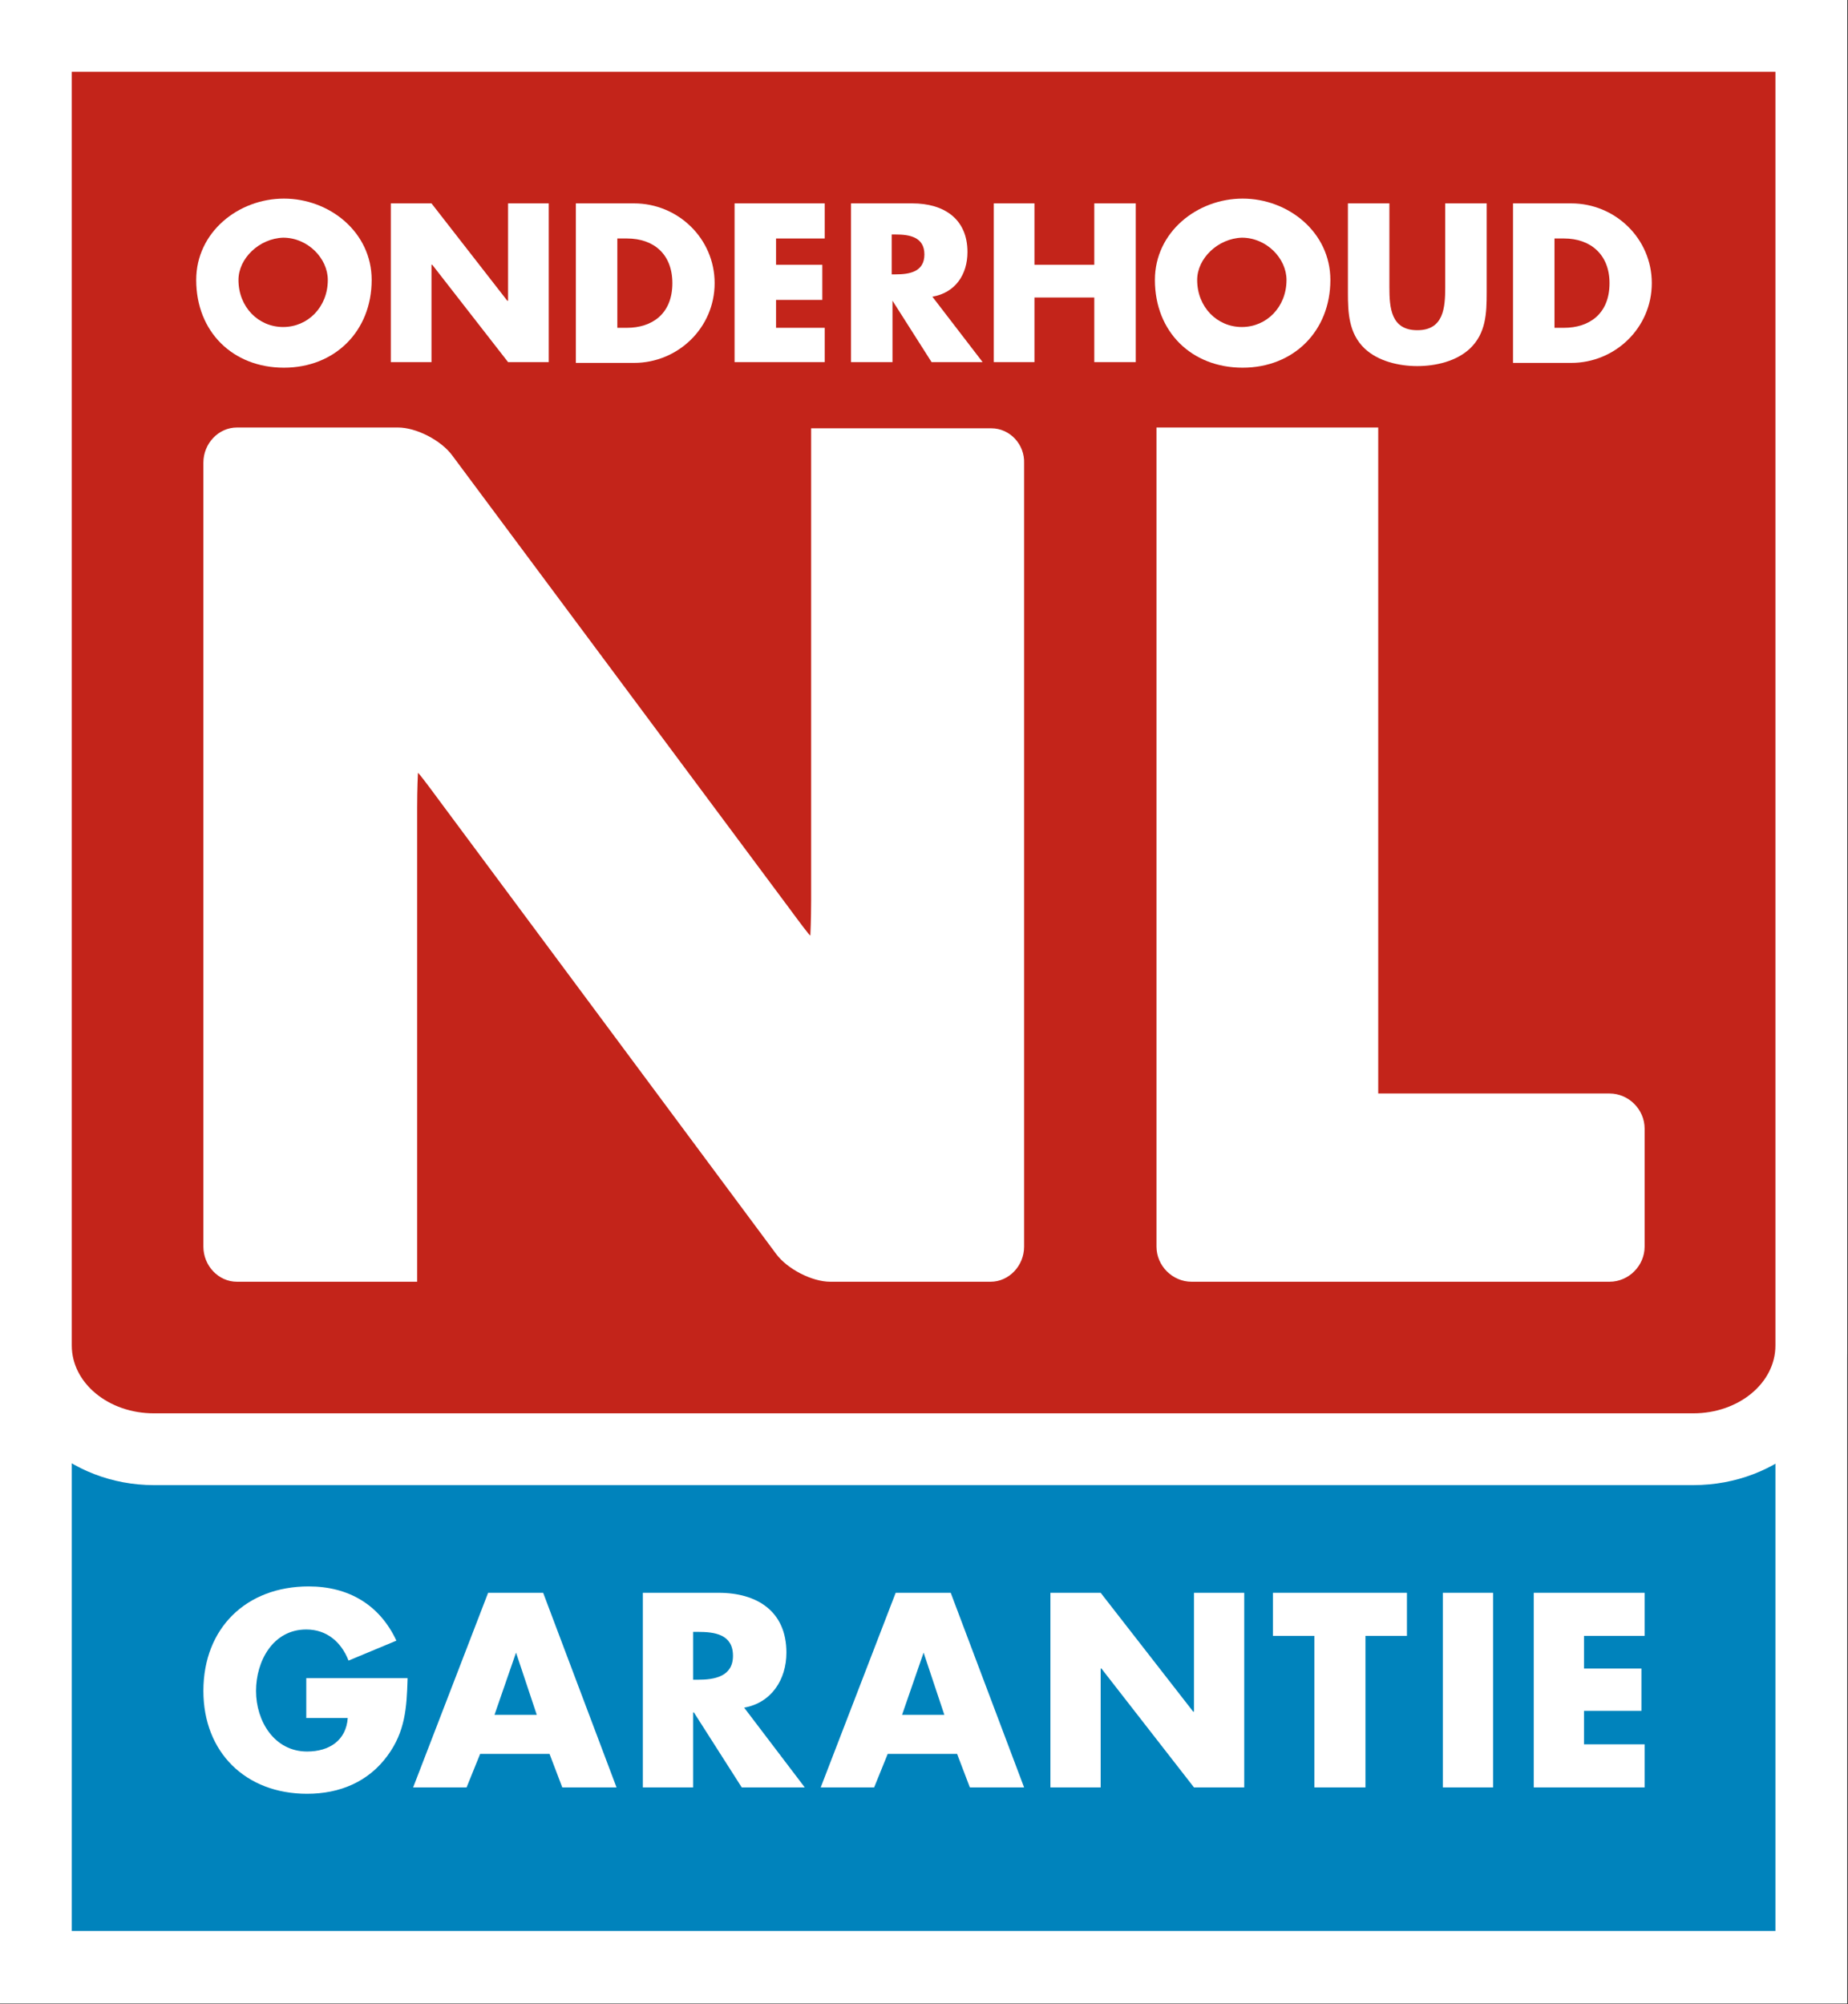
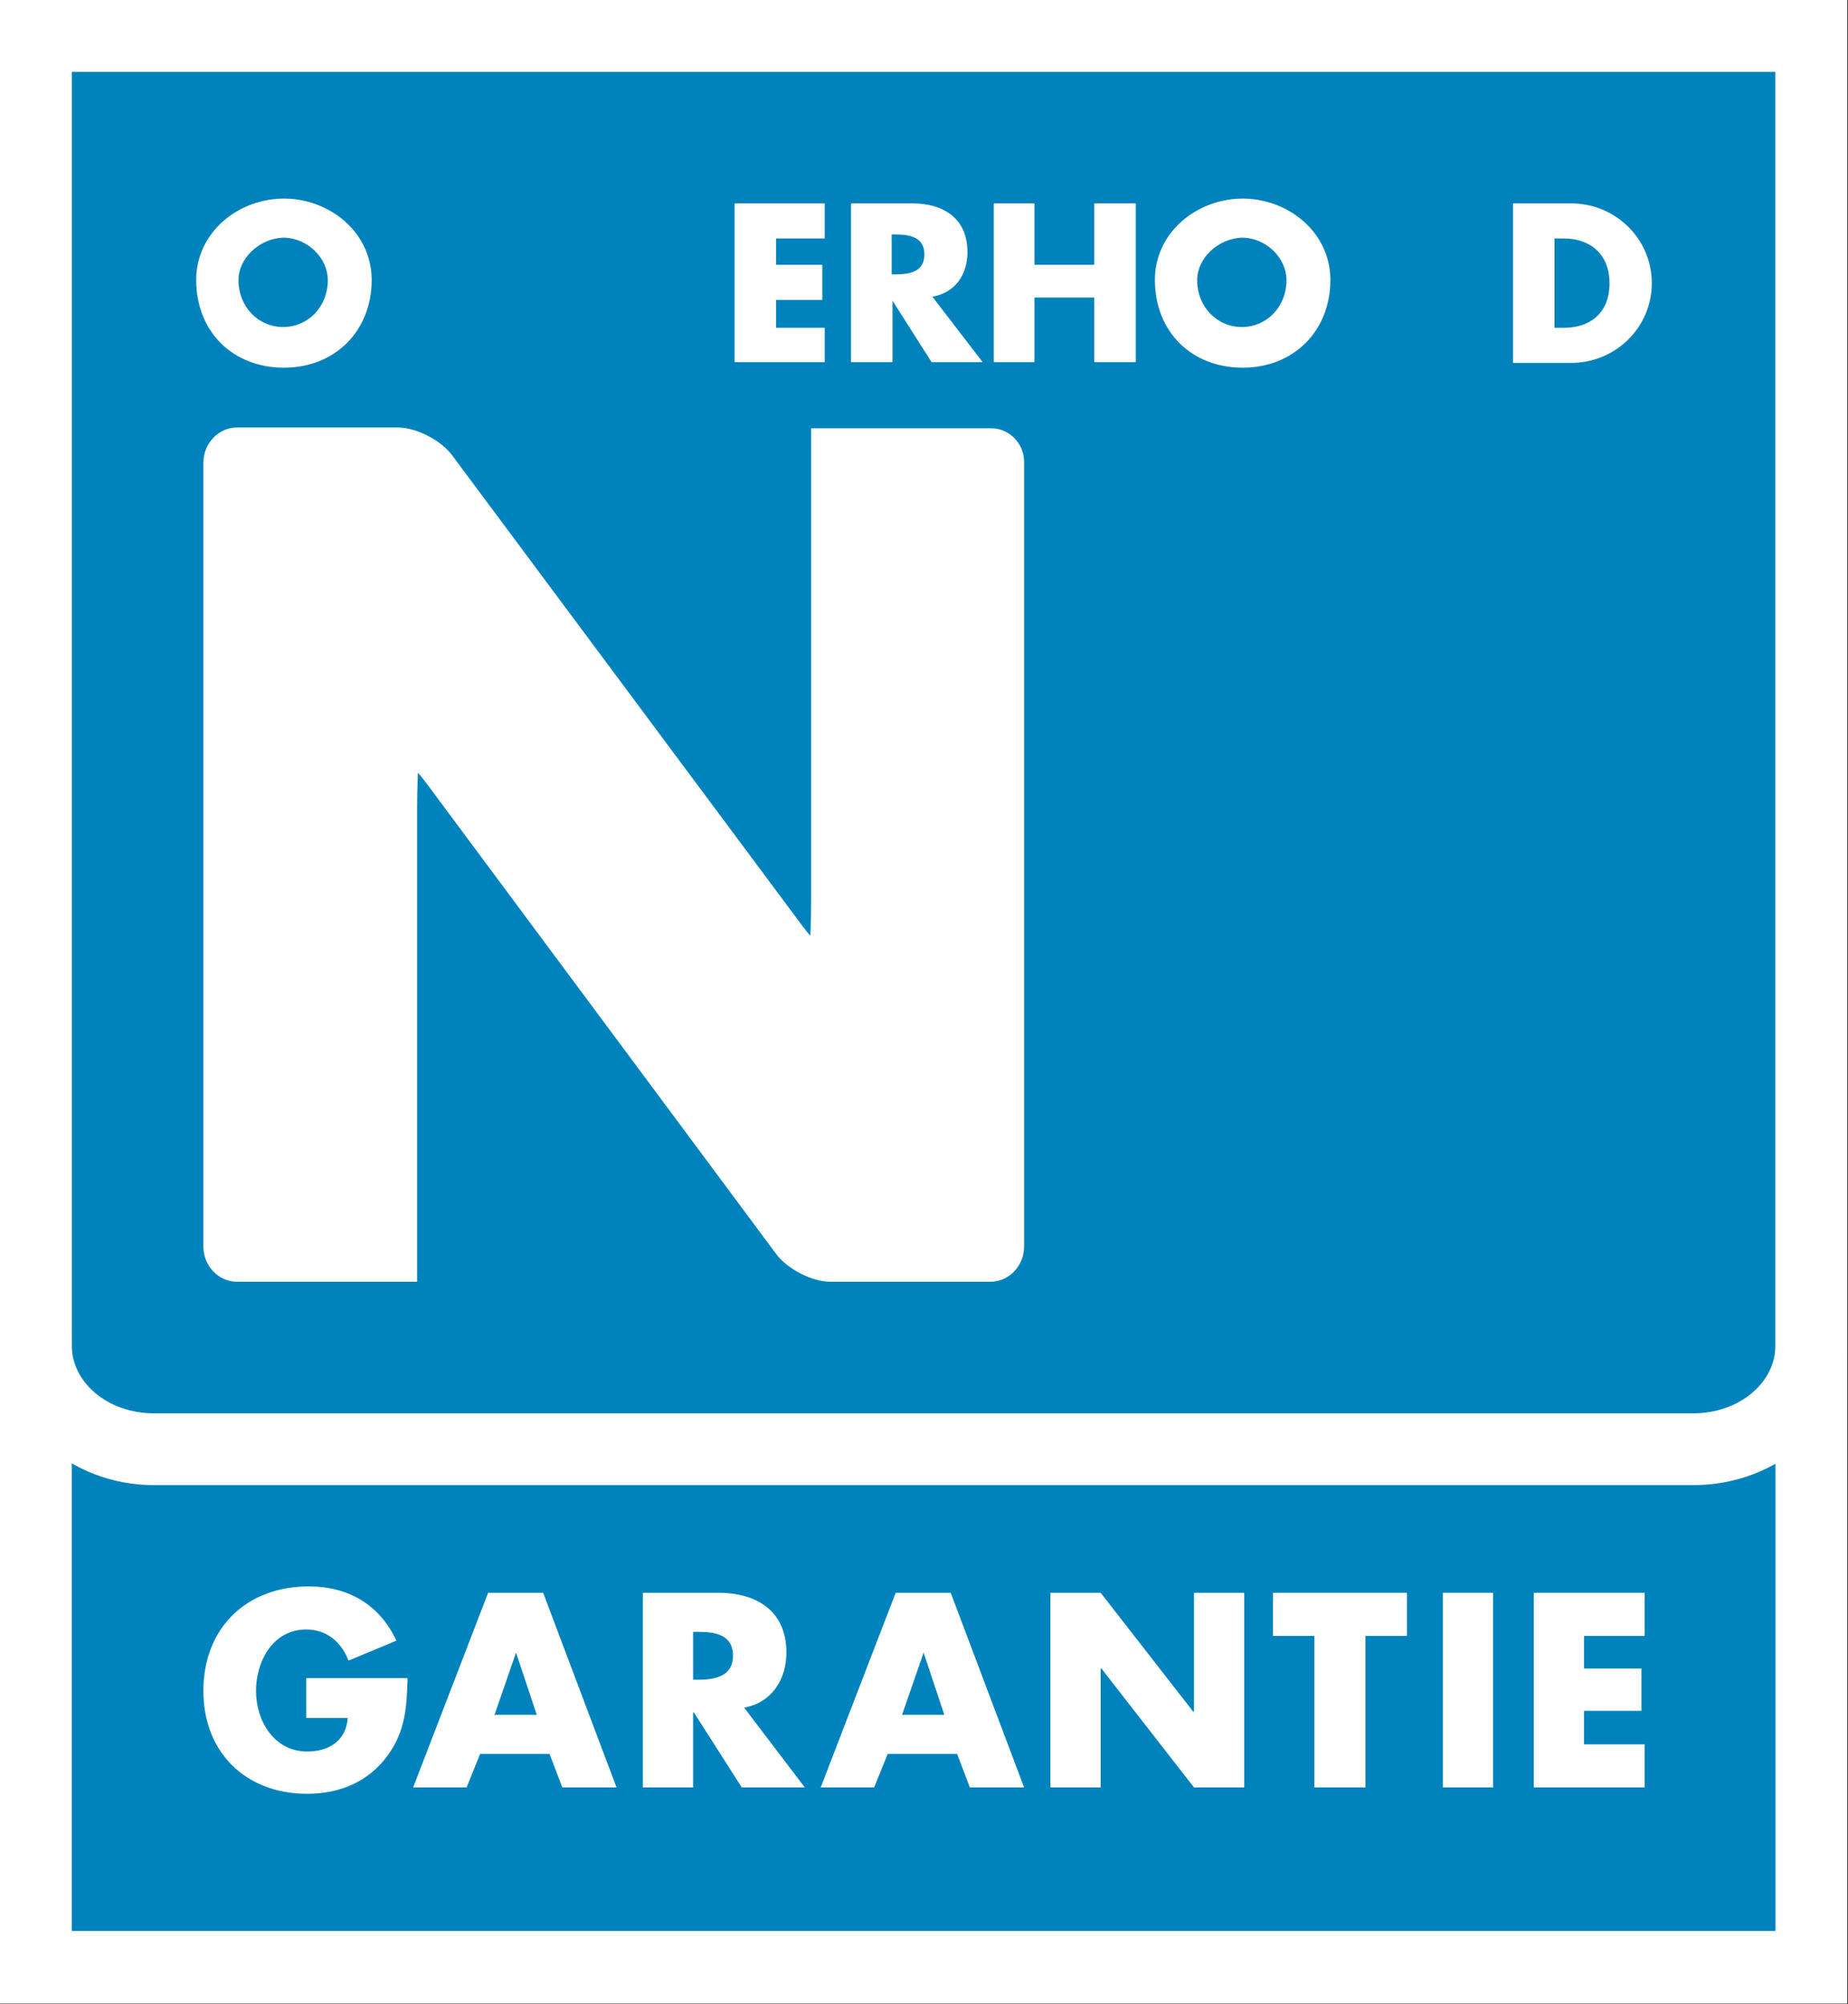
<svg xmlns="http://www.w3.org/2000/svg" xmlns:xlink="http://www.w3.org/1999/xlink" version="1.1" id="Laag_1" x="0px" y="0px" viewBox="0 0 231.7 251.3" style="enable-background:new 0 0 231.7 251.3;" xml:space="preserve">
  <rect x="0" y="0" width="231.7" height="251.3" fill="#333333" stroke="none" />
  <style type="text/css">
	.st0{fill:#0083BC;}
	.st1{fill:#FFFFFF;}
	.st2{clip-path:url(#SVGID_1_);fill:#C3241A;}
	.st3{clip-path:url(#SVGID_1_);fill:#FFFFFF;}
</style>
  <g>
    <polygon class="st0" points="4.5,246.7 4.5,4.5 227.2,4.5 227.2,246.7  " />
    <path class="st1" d="M9,9h213.6v32l0,201.1H9V9z M0,0v74.1v168.1v9h9h213.6h9v-9l0-168.2l0-9V0H0z" />
    <g>
      <defs>
        <rect id="SVGID_3_" y="0" width="231.7" height="251.2" />
      </defs>
      <clipPath id="SVGID_1_">
        <use xlink:href="#SVGID_3_" style="overflow:visible;" />
      </clipPath>
-       <path class="st2" d="M19.3,181.7c-8.2,0-14.8-5.8-14.8-13V4.5h222.6l0,164.2c0,7.2-6.6,13-14.8,13H19.3z" />
      <path class="st3" d="M222.6,9l0,159.7c0,4.7-4.6,8.5-10.3,8.5h-193c-5.7,0-10.3-3.8-10.3-8.5V9H222.6 M231.7,0h-9H9H0v9v159.7    c0,9.6,8.7,17.5,19.3,17.5h193c10.7,0,19.3-7.8,19.3-17.5l0-159.7V0z" />
      <path class="st3" d="M124.3,53.7h-22.6v59.2c0,2.4-0.1,4.4-0.1,4.4c-0.1,0-1.3-1.6-2.7-3.5L56.7,57.1c-1.4-1.9-4.5-3.5-6.8-3.5    H29.7c-2.3,0-4.2,2-4.2,4.4v98.3c0,2.4,1.9,4.4,4.2,4.4h22.6v-59.4c0-2.4,0.1-4.4,0.1-4.4c0.1,0,1.3,1.6,2.7,3.5l42.2,56.8    c1.4,1.9,4.5,3.5,6.8,3.5h20.1c2.3,0,4.2-2,4.2-4.4V58.1C128.5,55.7,126.6,53.7,124.3,53.7" />
-       <path class="st3" d="M201.8,137.1h-29c0-0.7,0-60.3,0-83.5H145v102.7c0,2.4,2,4.4,4.4,4.4h52.4c2.4,0,4.4-2,4.4-4.4v-14.8    C206.2,139.1,204.2,137.1,201.8,137.1" />
      <path class="st3" d="M46.6,35.1c0,6.4-4.6,11-11,11c-6.4,0-11-4.5-11-11c0-6,5.3-10.2,11-10.2C41.3,24.9,46.6,29.1,46.6,35.1     M29.9,35.1c0,3.4,2.5,5.9,5.6,5.9c3.1,0,5.6-2.5,5.6-5.9c0-2.7-2.5-5.3-5.6-5.3C32.5,29.9,29.9,32.4,29.9,35.1" />
-       <polygon class="st3" points="49,25.5 54.1,25.5 63.6,37.7 63.7,37.7 63.7,25.5 68.8,25.5 68.8,45.4 63.7,45.4 54.2,33.2     54.1,33.2 54.1,45.4 49,45.4   " />
-       <path class="st3" d="M72.2,25.5h7.3c5.5,0,10.1,4.4,10.1,10c0,5.6-4.6,10-10.1,10h-7.3V25.5z M77.4,41.1h1.2    c3.1,0,5.7-1.7,5.7-5.6c0-3.6-2.3-5.6-5.7-5.6h-1.2V41.1z" />
      <polygon class="st3" points="97.3,29.9 97.3,33.2 103.1,33.2 103.1,37.6 97.3,37.6 97.3,41.1 103.4,41.1 103.4,45.4 92.1,45.4     92.1,25.5 103.4,25.5 103.4,29.9   " />
      <path class="st3" d="M123.2,45.4h-6.4l-4.9-7.7h0v7.7h-5.2V25.5h7.7c3.9,0,6.9,1.9,6.9,6.1c0,2.8-1.5,5.1-4.4,5.6L123.2,45.4z     M111.8,34.4h0.5c1.7,0,3.6-0.3,3.6-2.5c0-2.2-1.9-2.5-3.6-2.5h-0.5V34.4z" />
      <polygon class="st3" points="137.2,33.2 137.2,25.5 142.4,25.5 142.4,45.4 137.2,45.4 137.2,37.3 129.7,37.3 129.7,45.4     124.6,45.4 124.6,25.5 129.7,25.5 129.7,33.2   " />
      <path class="st3" d="M166.8,35.1c0,6.4-4.6,11-11,11c-6.4,0-11-4.5-11-11c0-6,5.3-10.2,11-10.2C161.5,24.9,166.8,29.1,166.8,35.1     M150.1,35.1c0,3.4,2.5,5.9,5.6,5.9c3.1,0,5.6-2.5,5.6-5.9c0-2.7-2.5-5.3-5.6-5.3C152.7,29.9,150.1,32.4,150.1,35.1" />
-       <path class="st3" d="M186.4,25.5v11.2c0,2.6-0.1,5.1-2.1,7c-1.7,1.6-4.3,2.2-6.6,2.2c-2.3,0-4.9-0.6-6.6-2.2c-2-1.9-2.1-4.5-2.1-7    V25.5h5.2V36c0,2.6,0.2,5.4,3.5,5.4c3.3,0,3.5-2.8,3.5-5.4V25.5H186.4z" />
      <path class="st3" d="M189.7,25.5h7.3c5.5,0,10.1,4.4,10.1,10c0,5.6-4.6,10-10.1,10h-7.3V25.5z M194.9,41.1h1.2    c3.1,0,5.7-1.7,5.7-5.6c0-3.6-2.4-5.6-5.7-5.6h-1.2V41.1z" />
      <path class="st3" d="M51.1,210.5c-0.1,3.6-0.3,6.6-2.5,9.6c-2.4,3.3-6,4.8-10.1,4.8c-7.7,0-13-5.2-13-12.9    c0-7.9,5.4-13.1,13.2-13.1c5,0,8.9,2.3,11,6.8l-6,2.5c-0.9-2.3-2.7-3.9-5.3-3.9c-4.2,0-6.3,4-6.3,7.7c0,3.8,2.3,7.6,6.4,7.6    c2.8,0,4.9-1.4,5.1-4.2h-5.2v-5H51.1z" />
      <path class="st3" d="M60.2,219.9l-1.7,4.2h-6.7l9.4-24.4h6.9l9.2,24.4h-6.8l-1.6-4.2H60.2z M64.7,207.2L64.7,207.2L62,215h5.3    L64.7,207.2z" />
      <path class="st3" d="M100.9,224.1H93l-6-9.4h-0.1v9.4h-6.3v-24.4h9.5c4.8,0,8.5,2.3,8.5,7.5c0,3.4-1.9,6.3-5.3,6.9L100.9,224.1z     M86.9,210.6h0.6c2.1,0,4.4-0.4,4.4-3c0-2.7-2.3-3-4.4-3h-0.6V210.6z" />
      <path class="st3" d="M111.3,219.9l-1.7,4.2h-6.7l9.4-24.4h6.9l9.2,24.4h-6.8l-1.6-4.2H111.3z M115.8,207.2L115.8,207.2l-2.7,7.8    h5.3L115.8,207.2z" />
      <polygon class="st3" points="131.7,199.7 138,199.7 149.6,214.6 149.7,214.6 149.7,199.7 156,199.7 156,224.1 149.7,224.1     138.1,209.2 138,209.2 138,224.1 131.7,224.1   " />
      <polygon class="st3" points="171.2,224.1 164.8,224.1 164.8,205.1 159.6,205.1 159.6,199.7 176.4,199.7 176.4,205.1 171.2,205.1       " />
      <rect x="180.9" y="199.7" class="st3" width="6.3" height="24.4" />
      <polygon class="st3" points="198.6,205.1 198.6,209.2 205.8,209.2 205.8,214.5 198.6,214.5 198.6,218.7 206.2,218.7 206.2,224.1     192.3,224.1 192.3,199.7 206.2,199.7 206.2,205.1   " />
    </g>
  </g>
</svg>